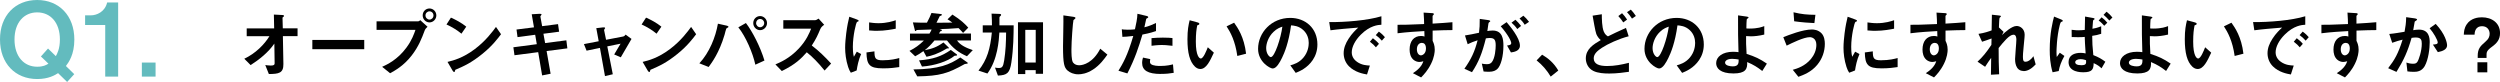
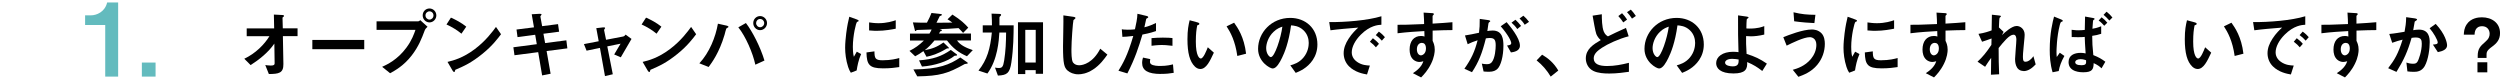
<svg xmlns="http://www.w3.org/2000/svg" id="_レイヤー_2" viewBox="0 0 787.59 25.82">
  <defs>
    <style>.cls-1{fill:#63bbbe;}</style>
  </defs>
  <g id="_レイヤー_1-2">
-     <path class="cls-1" d="M20.77,20.8l2.62,2.56-2.24,2.46-2.85-2.78c-.99.64-3.04,1.86-6.59,1.86C4.8,24.89,0,19.97,0,12.45-.03,4.9,4.83,0,11.71,0s11.71,4.93,11.71,12.45c0,4.77-1.79,7.2-2.66,8.35ZM11.71,3.9c-4.13,0-7.14,3.17-7.14,8.54s2.98,8.58,7.14,8.58c1.89,0,2.75-.48,3.55-.96l-2.37-2.27,2.24-2.5,2.46,2.4c.42-.74,1.28-2.3,1.28-5.25,0-5.31-2.94-8.54-7.17-8.54Z" />
    <path class="cls-1" d="M33.15,24.13V7.87h-6.34v-3.04h1.86c1.7,0,4.38-1.02,5.09-4.06h3.46v23.36h-4.06Z" />
    <path class="cls-1" d="M44.69,24.13v-4.42h4.32v4.42h-4.32Z" />
    <path d="M89.12,11.41l.16,8.74c.05,2.9-1.45,3.15-4.58,3.17l-1.13-2.83c.28.05,1.03.16,1.75.16.94,0,1.2-.23,1.2-.69l-.09-6.23c-1.86,2.74-4.69,4.99-7.47,6.78l-2-2c3.56-1.7,6.28-4.44,7.93-7.11h-7.17v-2.46h8.65l-.09-4.35,2.67.14c.14,0,.53.02.53.3,0,.07-.02.14-.18.25-.25.18-.3.23-.3.34l.09,3.31h4.65v2.46h-4.6Z" />
    <path d="M98.4,15.5v-2.92h16.35v2.92h-16.35Z" />
    <path d="M133.76,9.69c-.87,2.32-1.86,4.94-4.05,7.77-2.46,3.2-5.22,4.74-6.81,5.61l-2.51-2.02c1.56-.71,4.83-2.23,7.63-6.02,1.75-2.35,2.46-4.44,2.87-5.63h-12.26v-2.67h13.02c.28,0,.53-.18.76-.37l2.28,2.07c-.37.32-.71.67-.94,1.26ZM135.3,7.06c-1.17,0-2.14-.99-2.14-2.21s.94-2.18,2.14-2.18,2.16.99,2.16,2.18-.97,2.21-2.16,2.21ZM135.3,3.57c-.67,0-1.26.55-1.26,1.29s.62,1.31,1.26,1.31,1.26-.53,1.26-1.31c0-.74-.57-1.29-1.26-1.29Z" />
    <path d="M145.37,10.61c-1.31-1.08-2.87-2.07-4.71-2.9l1.4-2.16c1.52.67,3.38,1.66,4.83,2.85l-1.52,2.21ZM152.11,16.86c-3.63,2.94-5.82,3.91-8.67,5.13-.11.32-.16.71-.34.71-.14,0-.35-.14-.51-.44l-1.61-2.76c1.84-.44,4.85-1.22,8.53-3.98,3.52-2.62,5.73-5.66,6.74-7.04l1.59,2.3c-.9,1.2-2.69,3.61-5.73,6.07Z" />
    <path d="M172.2,16.08l1.26,7.15-2.67.53-1.24-7.33-7.47.97-.35-2.51,7.38-.97-.51-2.97-5.56.74-.32-2.39,5.5-.69-.71-4.12,2.41-.14c.51-.02.69.05.69.23,0,.09-.39.51-.37.62l.55,3.04,5.01-.64.34,2.39-4.94.64.53,2.94,6.69-.87.32,2.53-6.55.85Z" />
    <path d="M195.58,18.06l-2.09-.9c.39-.67.46-.8,1.1-1.86.44-.71.48-.78.92-1.54l-4.19.85,1.73,8.78-2.46.58-1.59-8.88-4.21.87-.83-2.07,4.65-.9-.76-4.12,2.18-.25c.12-.02.6-.05.6.21,0,.05,0,.09-.18.32-.05.07-.16.23-.14.34l.62,3.04,5.38-1.03c.39-.07.67-.44.78-.6l1.86,1.36c-1.01,1.68-1.79,3.01-3.38,5.79Z" />
    <path d="M206.84,10.61c-1.31-1.08-2.87-2.07-4.71-2.9l1.4-2.16c1.52.67,3.38,1.66,4.83,2.85l-1.52,2.21ZM213.58,16.86c-3.63,2.94-5.82,3.91-8.67,5.13-.11.32-.16.71-.34.71-.14,0-.35-.14-.51-.44l-1.61-2.76c1.84-.44,4.85-1.22,8.53-3.98,3.52-2.62,5.73-5.66,6.74-7.04l1.59,2.3c-.9,1.2-2.69,3.61-5.73,6.07Z" />
    <path d="M229.36,8.63c-.07.07-.48.28-.55.37-.09.09-.46,1.66-.55,1.96-1.68,5.66-3.96,8.71-5.01,10.14l-2.92-1.15c3.17-3.43,5.1-8.23,5.84-12.49l2.78.62c.07.02.55.14.55.37,0,.09-.07.14-.14.18ZM237.96,20.38c-.8-3.73-3.06-8.92-5.36-11.77l2.39-1.36c2.05,2.67,4.55,7.52,5.84,11.82l-2.87,1.31ZM239.46,9.5c-1.17,0-2.16-.99-2.16-2.23s.97-2.21,2.16-2.21,2.18,1.01,2.18,2.21-.99,2.23-2.18,2.23ZM239.46,5.98c-.74,0-1.26.62-1.26,1.29,0,.71.58,1.31,1.26,1.31s1.29-.57,1.29-1.31c0-.69-.55-1.29-1.29-1.29Z" />
-     <path d="M259.77,22.22c-2.09-2.58-3.73-4.23-5.61-5.75-1.84,2.05-3.54,3.79-7.86,5.91l-2.02-2.09c1.49-.64,4.42-1.86,7.34-4.97,2.48-2.64,3.38-4.97,3.91-6.28h-8.76v-2.67h9.91c.44,0,.78-.23,1.2-.51l1.77,1.95c-.46.32-.97.71-1.24,1.38-.78,1.84-1.22,2.9-2.67,5.15,2.23,1.68,4.21,3.63,6.09,5.68l-2.05,2.19Z" />
    <path d="M269.86,22.2l-1.82.71c-.37-.6-.57-.97-.85-1.82-.69-2.14-.94-4.28-.94-6.05,0-1.47.18-3.17.34-4.53.32-2.48.64-3.89.97-5.24l2.35.85c.16.07.6.23.6.41,0,.05-.02.14-.11.21-.05.02-.35.14-.39.16-.34.21-1.33,4.37-1.33,7.84,0,.39,0,2.16.32,3.15.28-.48.41-.71.92-1.61l1.36.74c-.83,1.89-1.17,3.7-1.4,5.17ZM278.1,21.53c-4.19,0-5.06-1.13-5.13-5.01l2.51-.34c.02,2.18.25,2.81,2.58,2.81,2.62,0,4.42-.48,5.24-.71v2.85c-1.22.18-2.76.41-5.2.41ZM276.26,9.71c-.18,0-1.24,0-2.46-.12v-2.53c.67.09,1.7.25,2.94.25,2.69,0,4.58-.64,5.45-.94v2.67c-1.06.21-3.38.67-5.93.67Z" />
    <path d="M294.37,12.77c-1.13,1.38-1.89,2.12-3.04,3.04,2.25-.41,3.86-.97,5.89-2.44l1.54,1.49c.09.07.16.18.16.25,0,.11-.14.18-.21.18-.09,0-.18-.02-.28-.07-.09.02-.16.07-.32.16-2.71,1.63-4.62,2.18-6.23,2.51l-.97-1.79c-1.01.74-1.68,1.15-2.6,1.63l-1.79-1.7c1.82-.92,3.04-1.79,4.55-3.27h-4.39v-2.18h6.14c.44-.71.57-.99.67-1.29l-4.19.14c-.48.02-.53.02-.6.11-.14.21-.16.25-.25.25-.05,0-.16-.02-.21-.18l-.64-2.55c1.54.07,2.92.09,4.42.09.71-1.38,1.04-2.02,1.43-3.06l3.01.34c.16.02.28.12.28.21,0,.14-.12.21-.18.23-.07.05-.35.16-.51.23-.16.3-.87,1.75-1.03,2.07.9,0,3.59-.02,5.01-.05-.46-.37-.74-.53-1.52-1.04l1.54-1.49c2.71,1.72,3.98,2.97,4.99,4.12l-1.63,1.66c-.28-.32-.53-.64-1.43-1.52-2,.16-4.85.34-6,.32.53.14.74.18.74.39,0,.25-.35.3-.51.32-.16.3-.23.41-.39.69h10.07v2.18h-4.39c1.06,1.54,2.99,2.37,4.97,3.04l-1.84,1.93c-2.62-1.15-4.42-2.51-6.28-4.97h-3.98ZM287.77,21.87c8.03-.07,11.47-1.54,14.76-3.77l2.21,1.56c.09.07.14.12.14.23,0,.09-.09.16-.18.16-.09.02-.64.09-.76.12-5.33,2.97-7.8,3.77-14.97,3.89l-1.2-2.18ZM289.54,19.02c4.37-.34,7.04-1.24,10-3.29l1.79,1.33c.12.07.18.14.18.28s-.18.18-.28.18c-.44.02-.48.02-.57.09-2.02,1.68-6.16,3.08-10.21,3.36l-.92-1.96Z" />
    <path d="M318.63,19.6c-.51,3.45-1.36,4.09-4.25,4.21l-.92-2.51c.53.09.87.12,1.2.12,1.01,0,1.38-.32,1.7-2.42.46-2.9.58-5.82.6-8.76h-2.12c-.16,2.53-.53,8.53-3.77,12.92l-2.81-.92c2.76-3.47,3.7-6.94,4.21-12h-2.87v-2.25h2.9c0-1.15-.02-2.07-.12-3.7l2.48.09c.23,0,.53.05.53.3,0,.16-.07.23-.25.39-.25.21-.28.28-.28.51v2.41h4.48c-.02,2.9-.05,7.2-.71,11.61ZM326.29,23.25v-1.15h-3.29v1.24h-2.3V7.02h7.89v16.23h-2.3ZM326.29,9.41h-3.29v10.3h3.29v-10.3Z" />
    <path d="M344.28,21.94c-1.93,1.26-3.61,1.47-4.58,1.47-1.45,0-2.62-.53-3.36-1.17-1.08-.94-1.45-2.12-1.45-7.63,0-1.4.18-8.23.11-9.77l3.06.44c.55.07.76.23.76.37,0,.18-.28.37-.64.67-.18.6-.64,6.67-.64,9.2,0,1.06,0,3.29.44,4.07.05.07.55.97,2.02.97,1.29,0,4.37-.81,6.62-5.22l2.25,1.86c-.94,1.31-2.32,3.29-4.6,4.76Z" />
    <path d="M359.9,10.9c-1.13,3.82-2.32,7.52-4.74,12.23l-2.81-.85c1.38-2.23,2.85-4.71,4.67-10.95-1.84.23-2.62.25-3.43.28l-.18-2.39c.25.05.74.14,1.86.14.32,0,1.77-.02,2.28-.14.35-1.56.74-3.33.78-4.88l2.83.67s.58.12.58.37c0,.16-.07.23-.28.32-.3.14-.34.16-.39.39-.21,1.04-.39,1.86-.55,2.51,1.36-.3,2.74-.92,3.66-1.36v2.55c-.78.25-1.75.62-4.28,1.1ZM365.72,23.3c-4.14,0-5.91-1.15-5.91-3.5,0-.11,0-.85.28-1.66l2.28.48c-.09.44-.09.8-.09.85,0,.3.05.48.28.69.64.6,2.39.62,2.92.62,2.14,0,3.38-.35,4.05-.51l.23,2.67c-1.17.21-2.41.34-4.02.34ZM366.22,14.17c-1.47,0-2.9.18-3.45.25v-2.41c1.2-.09,2.35-.16,3.56-.16,1.61,0,2.35.07,3.04.14v2.44c-1.72-.23-2.81-.25-3.15-.25Z" />
    <path d="M378.14,21.74c-.74,0-1.31-.39-1.7-.76-1.61-1.56-2.35-4.25-2.35-8.62,0-2.94.32-4.44.69-5.98l2.53.69c.16.05.53.16.53.44,0,.25-.28.34-.67.48-.25,1.26-.44,2.6-.44,5.13,0,4.48,1.1,5.31,1.56,5.31.83,0,1.77-2.44,2.21-3.54l1.91,1.7c-1.26,2.71-2.41,5.15-4.28,5.15ZM389.8,17.64c-.67-4.78-2.18-7.5-3.38-9.34l2.37-1.15c1.1,1.56,3.15,4.46,3.77,9.77l-2.76.71Z" />
    <path d="M413.56,18.91c-1.72,2.55-4.12,3.54-5.36,4.05l-1.7-2.37c1.03-.3,2.74-.78,4.14-2.46,1.4-1.66,1.66-3.56,1.66-4.58,0-1.26-.37-2.8-1.66-4.02-1.45-1.38-3.06-1.47-3.91-1.54-.74,5.47-2.09,8.69-2.85,10.23-.69,1.43-1.75,3.36-2.94,3.36-.83,0-4.6-2.07-4.6-6.19,0-5.1,4.21-9.75,10.14-9.75,4.78,0,8.55,3.24,8.55,8.37,0,2.02-.62,3.63-1.47,4.9ZM401.19,10.05c-1.63,1.56-2.3,3.7-2.3,5.11,0,1.86,1.06,2.83,1.47,2.83,1.2,0,3.17-6,3.63-9.59-.67.23-1.7.57-2.81,1.66Z" />
    <path d="M428.66,10.97c-1.7,1.7-2.81,3.77-2.81,5.52,0,1.59,1.01,2.53,1.66,2.99,1.49,1.06,3.1,1.13,4.05,1.17l-.9,2.81c-1.22-.21-3.79-.69-5.66-2.55-1.1-1.08-1.7-2.58-1.7-4.14s.58-3.08,1.56-4.58c1.08-1.68,2.23-2.76,3.04-3.5-3.08.25-6.46.53-8.76.85l-.39-2.58c4.97.05,12.1-.51,16.44-1.84v2.67c-1.08.07-3.61.23-6.53,3.17ZM433.46,14.91c-.51-.62-.99-1.08-1.89-1.77l.94-1.1c.76.58,1.33,1.06,1.91,1.77l-.97,1.1ZM435.33,12.81c-.6-.69-1.15-1.2-1.91-1.75l.97-1.1c.97.71,1.43,1.2,1.91,1.75l-.97,1.1Z" />
    <path d="M451.33,9.64v3.22c.25.55.67,1.36.67,2.81,0,.67-.14,2.37-1.17,4.44-1.06,2.14-2.3,3.43-3.13,4.28l-2.58-1.33c1.38-.9,2.78-2.09,3.29-3.77-.51.14-.85.23-1.24.23-.6,0-1.31-.21-1.89-.71-.94-.83-1.2-2.07-1.2-3.2,0-2.53,1.26-4.28,3.61-4.28.44,0,.76.07,1.08.18l-.05-1.72c-2.05.11-5.52.32-8.44.69v-2.67c1.56,0,3.54,0,8.37-.23-.02-.71-.02-1.93-.16-3.61l2.55.16c.53.02.67.09.67.32,0,.14-.05.21-.21.34-.16.14-.18.18-.18.28v2.37c3.2-.18,3.91-.25,6.25-.44v2.48c-1.75,0-3.27.05-6.25.16ZM448.78,13.83c-.23-.23-.55-.32-.85-.32-.92,0-1.56.81-1.56,2.02,0,1.38.74,1.91,1.27,1.91.48,0,1.59-.51,1.59-2.14,0-.48-.07-1.08-.44-1.47Z" />
    <path d="M471.72,21.71c-.48.48-1.24.9-2.62.9-.69,0-1.31-.05-1.72-.09l-.55-2.48c.41.09.9.18,1.56.18.71,0,1.17-.14,1.59-.64,1.03-1.29,1.22-4.19,1.22-5.29,0-1.77-.44-2.32-1.86-2.32-.51,0-.97.07-1.24.12-1.17,4.71-2.28,7.47-4.37,10.65l-2.39-1.08c2.16-3.08,3.24-5.36,4.16-8.97-1.24.39-1.98.69-3.13,1.24l-.85-2.76c1.75-.28,2.53-.44,4.42-.85.18-1.47.25-2.44.23-4.37l2.76.39c.3.05.55.16.55.34,0,.09-.02.12-.25.25q-.28.18-.32.48c-.11.92-.16,1.33-.34,2.37.37-.07,1.01-.16,1.68-.16,3.1,0,3.38,2.74,3.38,4.78,0,3.31-.81,6.28-1.89,7.31ZM476,16.52l-1.22-2.18c.83-.12,1.31-.23,1.31-.78s-.87-2.46-3.31-5.29l1.86-1.29c1.06,1.26,4.19,4.97,4.19,7.4,0,1.75-1.98,2.02-2.83,2.14ZM478,9.16c-.57-.83-1.1-1.4-1.82-2.02l1.24-.92c.64.58,1.26,1.29,1.77,1.95l-1.2.99ZM480.34,7.8c-.46-.76-1.01-1.4-1.63-1.98l1.2-.87c.62.51,1.22,1.15,1.79,1.93l-1.36.92Z" />
    <path d="M485.82,17.23c1.93,1.13,3.68,2.58,5.1,4.99l-2.39,1.91c-1.2-2-2.64-3.66-4.44-5.11l1.72-1.79Z" />
    <path d="M506.82,23.16c-1.33,0-3.43-.09-4.88-.83-1.68-.83-2.35-2.51-2.35-3.91,0-2.97,2.37-4.42,4.71-5.79-.58-.48-1.08-1.15-1.4-1.91-.32-.78-.97-4.67-1.17-5.79l2.9-.44c0,1.26.02,4.09.64,5.5.41.92.9,1.22,1.29,1.47,1.36-.67,3.08-1.52,5.68-2.67l.85,2.64c-3.15.8-6.62,2.44-8.37,3.59-1.49.96-2.64,1.98-2.64,3.36,0,1.86,1.82,2.42,4.21,2.42s4.62-.44,6.88-1.01v2.83c-1.31.18-3.68.55-6.35.55ZM511.39,7.06c-.46-.69-1.01-1.45-1.56-2l1.17-.9c.48.48,1.1,1.22,1.59,2l-1.2.9ZM514.13,5.85c-.46-.74-1.06-1.49-1.56-2.02l1.2-.8c.48.48,1.1,1.24,1.59,2l-1.22.83Z" />
    <path d="M535.29,18.91c-1.72,2.55-4.12,3.54-5.36,4.05l-1.7-2.37c1.03-.3,2.74-.78,4.14-2.46,1.4-1.66,1.66-3.56,1.66-4.58,0-1.26-.37-2.8-1.66-4.02-1.45-1.38-3.06-1.47-3.91-1.54-.74,5.47-2.09,8.69-2.85,10.23-.69,1.43-1.75,3.36-2.94,3.36-.83,0-4.6-2.07-4.6-6.19,0-5.1,4.21-9.75,10.14-9.75,4.78,0,8.55,3.24,8.55,8.37,0,2.02-.62,3.63-1.47,4.9ZM522.92,10.05c-1.63,1.56-2.3,3.7-2.3,5.11,0,1.86,1.06,2.83,1.47,2.83,1.2,0,3.17-6,3.63-9.59-.67.23-1.7.57-2.81,1.66Z" />
    <path d="M555.18,22.36c-1.56-1.2-2.71-1.95-4.76-2.81.14,2.25-.58,3.59-4.32,3.59-4.19,0-5.45-1.68-5.45-3.24,0-2,2-3.59,5.36-3.59.76,0,1.31.07,1.68.12-.16-5.33-.14-5.93-.14-9.96v-1.63l2.76.39c.12.02.55.09.55.3,0,.09-.02.12-.3.3-.14.09-.25.16-.28.34-.05.3-.11,1.98-.11,2.78.32.05.46.05.97.05,2.69,0,3.96-.51,4.67-.78v2.67c-1.66.41-3.15.55-4.19.55-.46,0-1.08-.02-1.54-.07-.02,1.95-.02,2.69.16,5.61,2.64.83,4.19,1.56,6.39,3.06l-1.45,2.32ZM545.71,18.54c-1.45,0-2.25.53-2.25,1.2,0,.97,1.7,1.17,2.46,1.17,1.84,0,1.82-1.15,1.82-2.16-.41-.07-1.17-.21-2.02-.21Z" />
    <path d="M572.54,20.38c-1.95,2.37-4.42,3.24-5.98,3.82l-1.77-2.21c1.36-.39,3.84-1.13,5.75-3.45.97-1.2,1.68-2.71,1.68-4.39,0-2.02-1.36-2.44-2.07-2.44-1.91,0-5.61,1.84-7.29,2.67l-1.06-2.67c1.7-.67,6.09-2.42,9.04-2.42.6,0,2.02.12,3.06,1.26.83.92.99,2.3.99,3.27,0,2.39-.83,4.71-2.35,6.55ZM571.6,7.27c-1.45-.05-4-.23-6.37-.57l-.21-2.83c2.67.64,4.25.76,6.9.8l-.32,2.6Z" />
    <path d="M584.38,22.2l-1.82.71c-.37-.6-.57-.97-.85-1.82-.69-2.14-.94-4.28-.94-6.05,0-1.47.18-3.17.34-4.53.32-2.48.64-3.89.97-5.24l2.35.85c.16.07.6.23.6.41,0,.05-.02.14-.11.21-.05.02-.35.14-.39.16-.34.21-1.33,4.37-1.33,7.84,0,.39,0,2.16.32,3.15.28-.48.41-.71.92-1.61l1.36.74c-.83,1.89-1.17,3.7-1.4,5.17ZM592.62,21.53c-4.19,0-5.06-1.13-5.13-5.01l2.51-.34c.02,2.18.25,2.81,2.58,2.81,2.62,0,4.42-.48,5.24-.71v2.85c-1.22.18-2.76.41-5.2.41ZM590.78,9.71c-.18,0-1.24,0-2.46-.12v-2.53c.67.09,1.7.25,2.94.25,2.69,0,4.58-.64,5.45-.94v2.67c-1.06.21-3.38.67-5.93.67Z" />
    <path d="M612.91,9.64v3.22c.25.55.67,1.36.67,2.81,0,.67-.14,2.37-1.17,4.44-1.06,2.14-2.3,3.43-3.13,4.28l-2.58-1.33c1.38-.9,2.78-2.09,3.29-3.77-.51.14-.85.23-1.24.23-.6,0-1.31-.21-1.89-.71-.94-.83-1.2-2.07-1.2-3.2,0-2.53,1.26-4.28,3.61-4.28.44,0,.76.07,1.08.18l-.05-1.72c-2.05.11-5.52.32-8.44.69v-2.67c1.56,0,3.54,0,8.37-.23-.02-.71-.02-1.93-.16-3.61l2.55.16c.53.02.67.09.67.32,0,.14-.05.21-.21.34-.16.14-.18.18-.18.28v2.37c3.2-.18,3.91-.25,6.25-.44v2.48c-1.75,0-3.27.05-6.25.16ZM610.36,13.83c-.23-.23-.55-.32-.85-.32-.92,0-1.56.81-1.56,2.02,0,1.38.74,1.91,1.27,1.91.48,0,1.59-.51,1.59-2.14,0-.48-.07-1.08-.44-1.47Z" />
    <path d="M637.49,22.36c-2.67,0-2.67-3.2-2.67-3.77,0-.87.41-5.15.41-6.12,0-.6-.12-1.54-.9-1.54-1.31,0-3.08,2.21-4.69,4.19.02,3.2.02,5.59.16,8.28l-2.58.14.07-5.31c-.71.99-1.1,1.54-1.91,2.81l-2.39-1.61c1.56-1.43,2.76-2.87,4.37-5.29l.05-2.02c-1.22.44-1.84.67-2.99,1.03l-1.13-2.48c1.89-.28,3.31-.78,4.14-1.1l.09-4.94,2.28.25c.37.05.57.07.57.28,0,.07-.34.37-.41.44-.12.18-.16,1.29-.23,3.04l1.47,1.4-.51,1.01c.9-.83,3.08-2.87,4.62-2.87,1.15,0,2.53.94,2.53,2.76,0,.41-.02.67-.32,3.75-.21,2.02-.23,2.78-.23,3.24,0,1.26.23,1.52.85,1.52s1.52-.41,2.46-1.75l.71,2.58c-1.06,1.13-2.32,2.12-3.84,2.12Z" />
    <path d="M648.91,16.61l1.45,1.01c-1.04,1.86-1.5,3.22-1.79,4.76l-1.93.39c-.78-2.6-.9-5.13-.9-7.06,0-5.29.94-8.88,1.36-10.49l2.21.9s.55.21.55.44c0,.16-.12.21-.44.32-.28.12-.37.46-.51.97-.99,3.86-1.04,8.09-1.04,8.58,0,.8.05,1.13.09,1.52l.94-1.33ZM661.95,10.65c-.94.32-1.84.51-2.83.64.02,2.32.07,3.22.35,6.07,1.7.67,2.64,1.22,3.79,2.09l-1.2,2.07c-.64-.6-1.24-1.08-2.48-1.63-.05,1.93-.41,2.88-3.29,2.88-.67,0-4.62,0-4.62-3.2,0-2.16,1.79-2.92,3.84-2.92.53,0,1.01.07,1.54.18-.21-3.13-.23-3.54-.28-5.2-.48.05-1.1.09-2.09.09-.69,0-1.45-.02-2.02-.05l-.02-2.28c1.22.16,1.93.16,2.14.16.74,0,1.52-.07,2-.12.02-1.13.07-3.15.09-4.21l2.46.44c.51.09.53.18.53.32,0,.05,0,.09-.05.14-.05.02-.25.14-.3.18-.14.11-.16.37-.32,2.76.74-.12,1.33-.23,2.76-.78v2.35ZM655.49,18.63c-1.06,0-1.72.41-1.72.97s.58.94,1.93.94c1.56,0,1.54-.51,1.49-1.56-.8-.3-1.38-.35-1.7-.35ZM662.92,8.12c-.39-.46-1.06-1.15-1.77-1.66l.94-1.01c.67.51,1.29,1.08,1.79,1.7l-.97.97ZM664.53,6.47c-.69-.78-1.36-1.43-1.84-1.79l.94-.99c.67.51,1.31,1.13,1.86,1.82l-.97.97Z" />
-     <path d="M682.4,22.36c-1.56-1.2-2.71-1.95-4.76-2.81.14,2.25-.58,3.59-4.32,3.59-4.18,0-5.45-1.68-5.45-3.24,0-2,2-3.59,5.36-3.59.76,0,1.31.07,1.68.12-.16-5.33-.14-5.93-.14-9.96v-1.63l2.76.39c.12.02.55.09.55.3,0,.09-.02.12-.3.3-.14.09-.25.16-.28.34-.05.3-.12,1.98-.12,2.78.32.05.46.05.97.05,2.69,0,3.96-.51,4.67-.78v2.67c-1.66.41-3.15.55-4.19.55-.46,0-1.08-.02-1.54-.07-.02,1.95-.02,2.69.16,5.61,2.64.83,4.18,1.56,6.39,3.06l-1.45,2.32ZM672.92,18.54c-1.45,0-2.25.53-2.25,1.2,0,.97,1.7,1.17,2.46,1.17,1.84,0,1.82-1.15,1.82-2.16-.41-.07-1.17-.21-2.02-.21Z" />
    <path d="M692.34,21.74c-.74,0-1.31-.39-1.7-.76-1.61-1.56-2.35-4.25-2.35-8.62,0-2.94.32-4.44.69-5.98l2.53.69c.16.05.53.16.53.44,0,.25-.28.34-.67.48-.25,1.26-.44,2.6-.44,5.13,0,4.48,1.1,5.31,1.56,5.31.83,0,1.77-2.44,2.21-3.54l1.91,1.7c-1.26,2.71-2.42,5.15-4.28,5.15ZM704,17.64c-.67-4.78-2.18-7.5-3.38-9.34l2.37-1.15c1.1,1.56,3.15,4.46,3.77,9.77l-2.76.71Z" />
    <path d="M719.71,10.97c-1.7,1.7-2.81,3.77-2.81,5.52,0,1.59,1.01,2.53,1.66,2.99,1.5,1.06,3.1,1.13,4.05,1.17l-.9,2.81c-1.22-.21-3.79-.69-5.66-2.55-1.1-1.08-1.7-2.58-1.7-4.14s.58-3.08,1.56-4.58c1.08-1.68,2.23-2.76,3.04-3.5-3.08.25-6.46.53-8.76.85l-.39-2.58c4.97.05,12.1-.51,16.44-1.84v2.67c-1.08.07-3.61.23-6.53,3.17ZM724.51,14.91c-.51-.62-.99-1.08-1.89-1.77l.94-1.1c.76.58,1.33,1.06,1.91,1.77l-.97,1.1ZM726.37,12.81c-.6-.69-1.15-1.2-1.91-1.75l.97-1.1c.97.71,1.43,1.2,1.91,1.75l-.97,1.1Z" />
    <path d="M742.38,9.64v3.22c.25.55.67,1.36.67,2.81,0,.67-.14,2.37-1.17,4.44-1.06,2.14-2.3,3.43-3.13,4.28l-2.58-1.33c1.38-.9,2.78-2.09,3.29-3.77-.51.14-.85.23-1.24.23-.6,0-1.31-.21-1.89-.71-.94-.83-1.2-2.07-1.2-3.2,0-2.53,1.26-4.28,3.61-4.28.44,0,.76.07,1.08.18l-.05-1.72c-2.05.11-5.52.32-8.44.69v-2.67c1.56,0,3.54,0,8.37-.23-.02-.71-.02-1.93-.16-3.61l2.55.16c.53.02.67.09.67.32,0,.14-.05.21-.21.34s-.18.18-.18.28v2.37c3.2-.18,3.91-.25,6.25-.44v2.48c-1.75,0-3.27.05-6.25.16ZM739.83,13.83c-.23-.23-.55-.32-.85-.32-.92,0-1.56.81-1.56,2.02,0,1.38.74,1.91,1.26,1.91.48,0,1.59-.51,1.59-2.14,0-.48-.07-1.08-.44-1.47Z" />
    <path d="M763.85,20.86c-.99,1.68-2.46,1.77-3.45,1.77-.62,0-1.33-.05-1.98-.14l-.32-2.78c.51.16,1.17.37,2.07.37.69,0,1.06-.12,1.38-.58.44-.62,1.4-3.4,1.4-5.73,0-1.22-.25-1.96-1.91-1.96-.41,0-.87.05-1.31.12-1.2,4.21-2.41,6.9-4.76,10.72l-2.62-1.17c2.02-2.58,3.2-4.62,4.55-8.99-1.13.28-2.07.55-3.27.99l-.92-2.78c1.68-.14,3.79-.53,4.81-.69.28-1.47.48-2.69.51-4.6l2.8.39c.18.02.64.16.64.37,0,.09-.05.16-.3.32-.41.25-.46.28-.48.51-.12.83-.28,1.63-.44,2.51.51-.09,1.2-.18,1.82-.18,3.13,0,3.38,2.55,3.38,3.96,0,1.91-.39,5.47-1.61,7.59ZM768.01,16.42l-1.56-2.37c.99-.09,1.52-.14,1.52-.69,0-.71-1.29-3.01-2.55-4.46l1.91-1.38c3.01,3.22,3.59,5.93,3.59,6.76,0,1.31-1.43,1.86-2.9,2.14Z" />
    <path d="M780.56,17.69c0-2.39.9-3.2,2.32-4.44,1.15-.97,1.45-1.75,1.45-2.62,0-1.26-.83-2.37-2.37-2.37-2.25,0-2.35,2-2.39,2.67h-3.38c.05-.92.09-2.02.92-3.27,1.29-1.95,3.61-2.21,4.76-2.21,3.17,0,5.73,1.79,5.73,4.97,0,2-.94,3.15-2.55,4.32-1.68,1.22-1.7,1.77-1.7,2.64v.87h-2.78v-.58ZM783.59,19.62v3.17h-3.1v-3.17h3.1Z" />
  </g>
</svg>